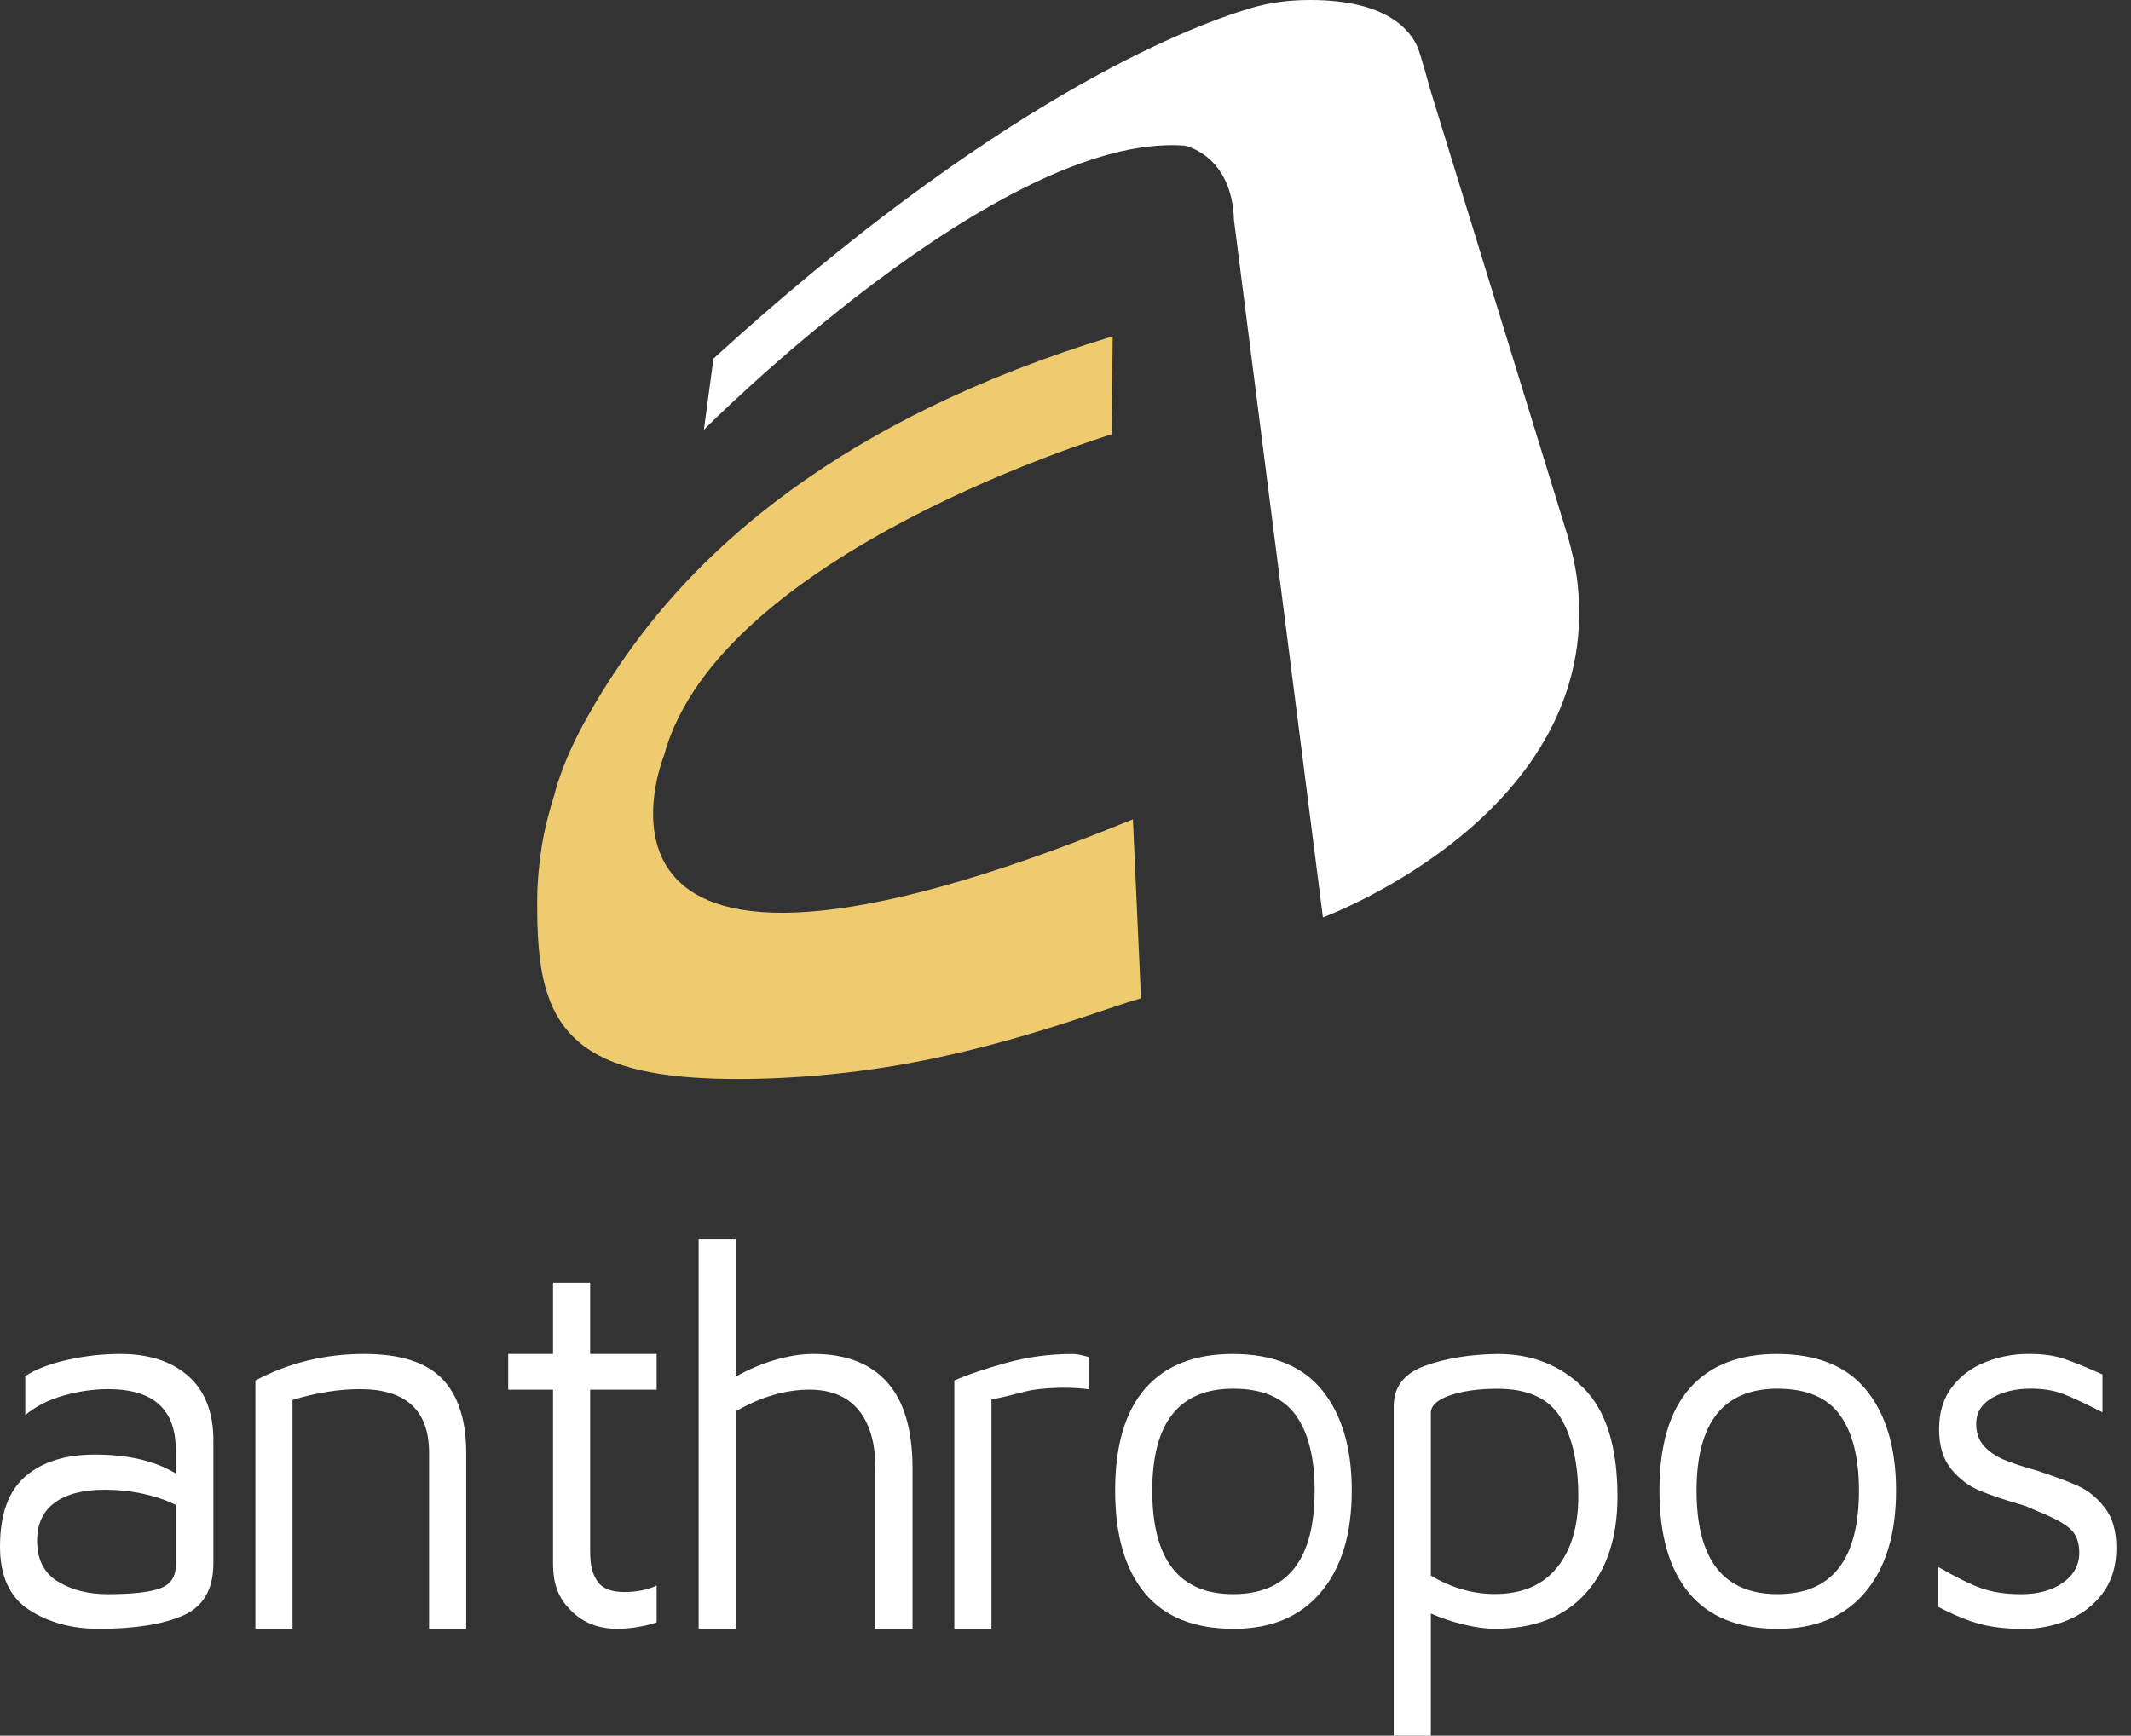
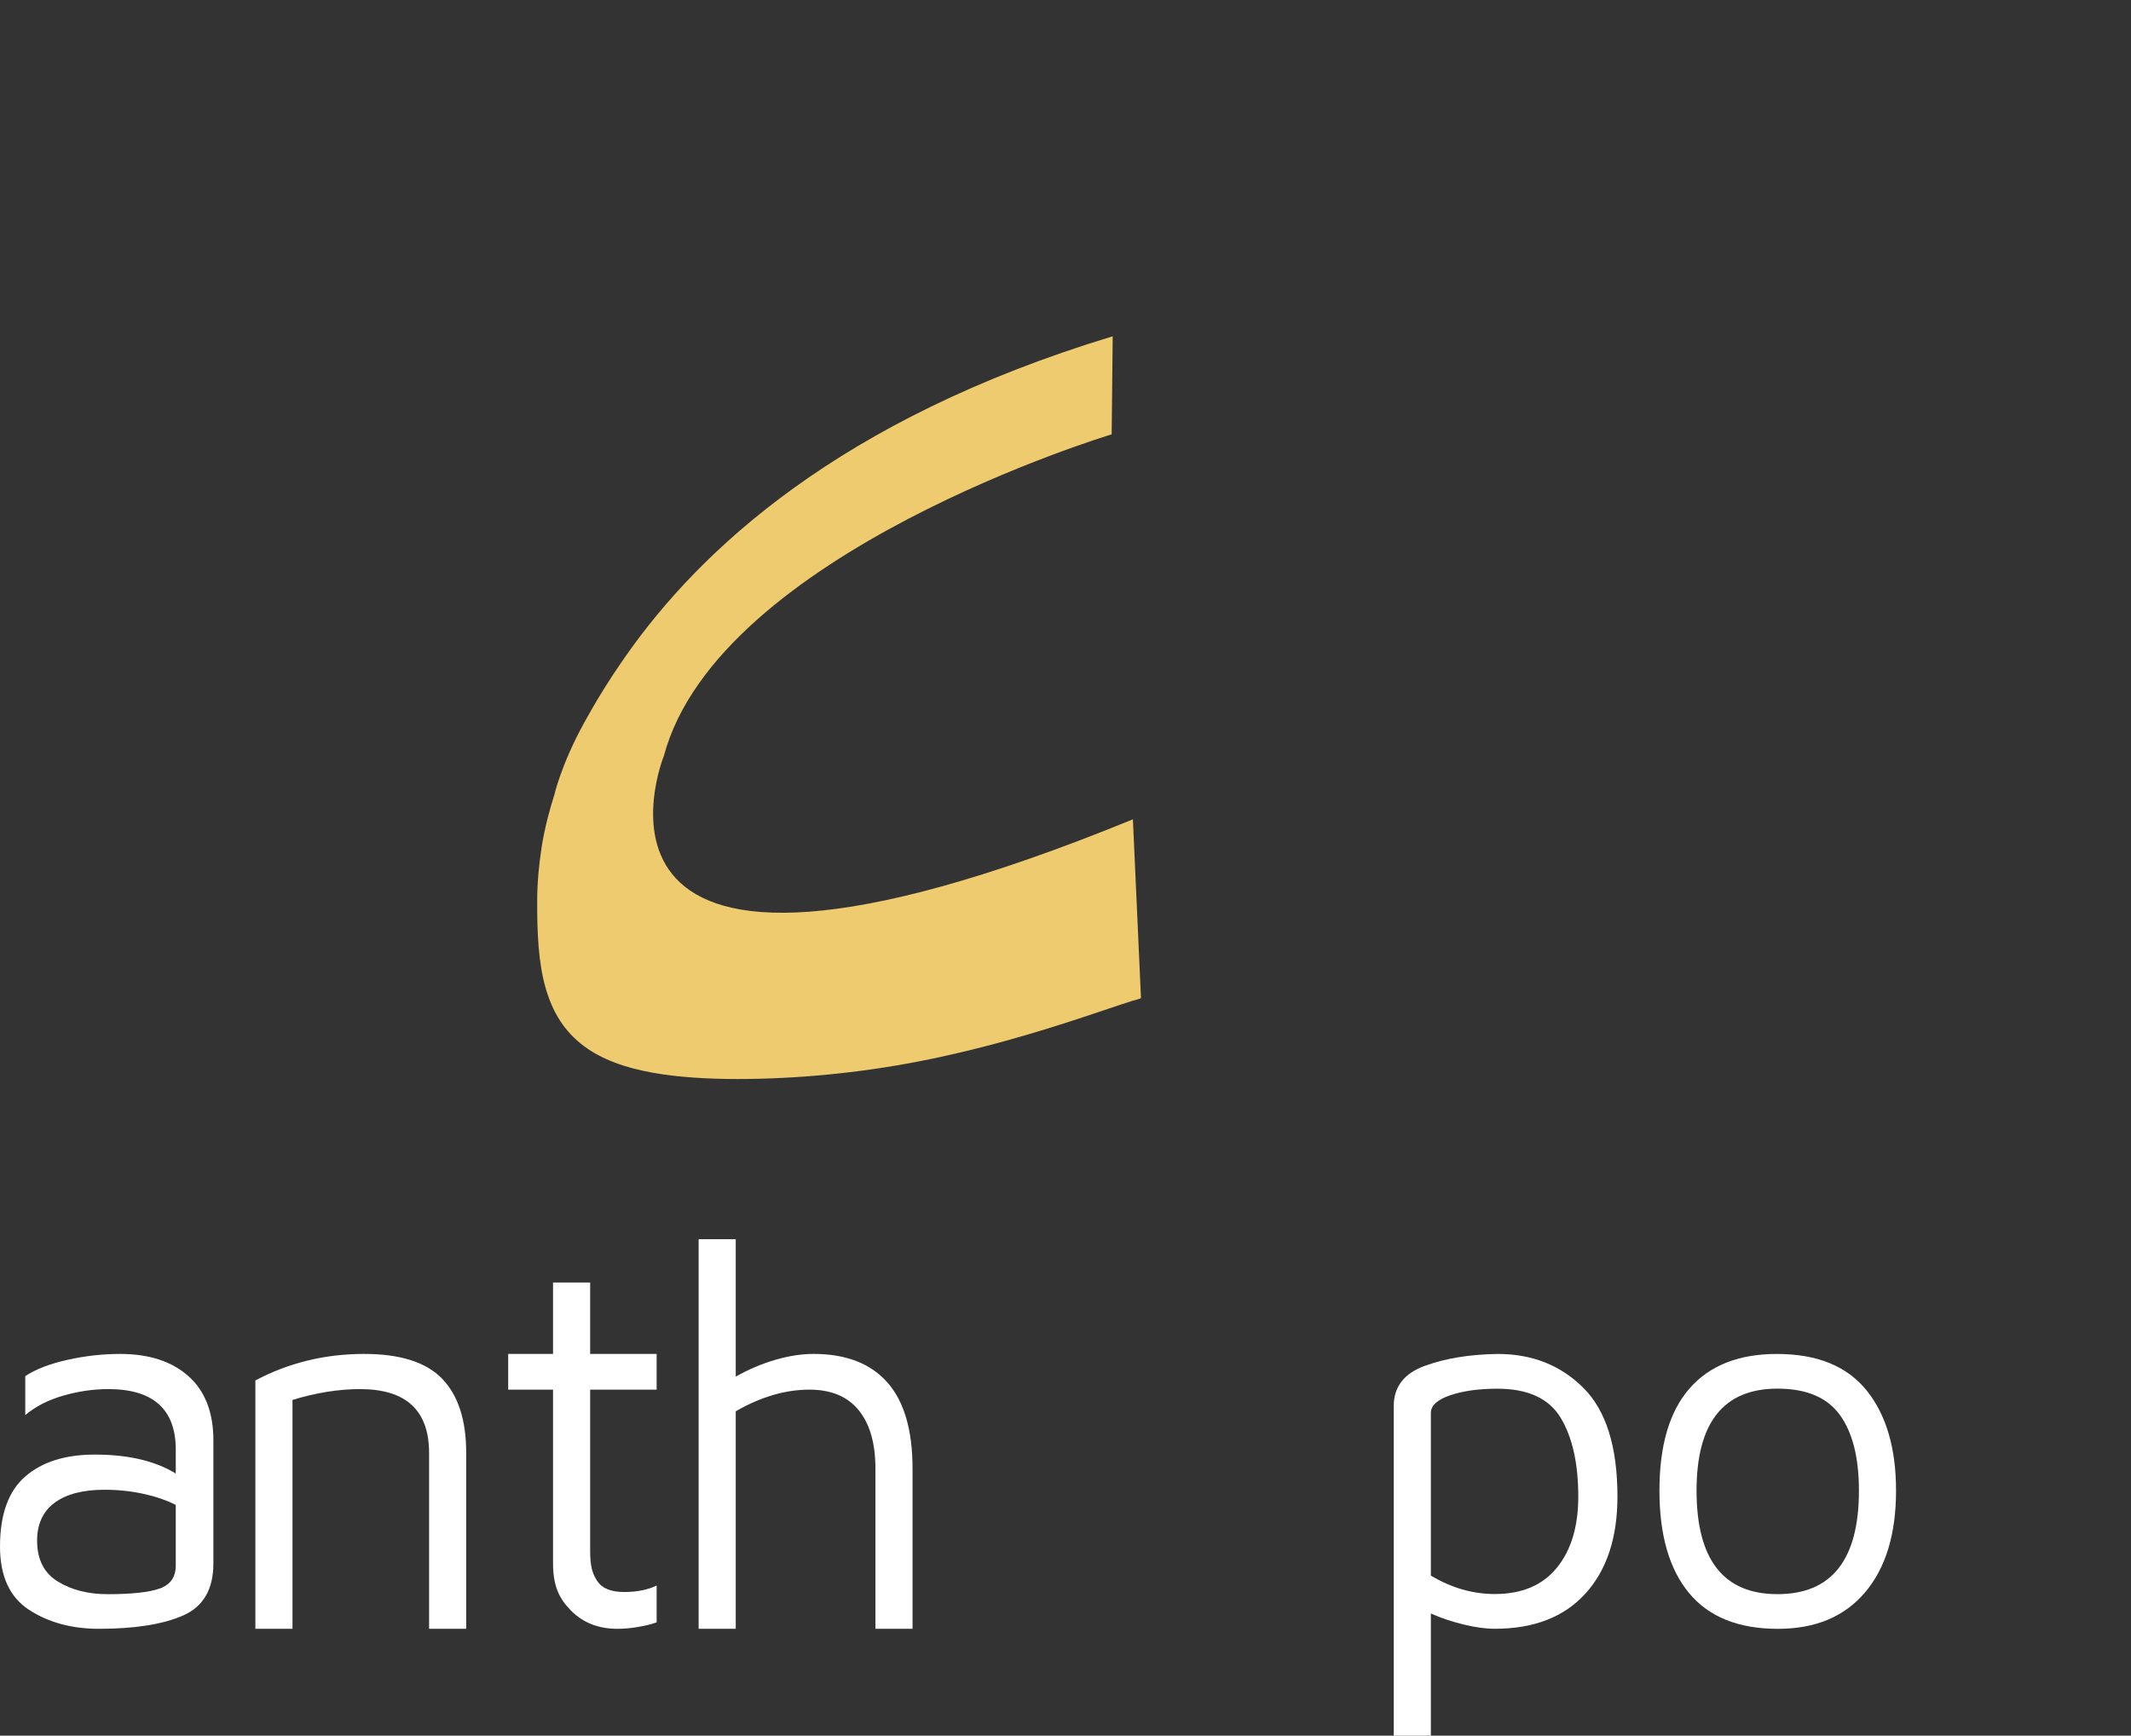
<svg xmlns="http://www.w3.org/2000/svg" version="1.1" id="Camada_1" x="0px" y="0px" width="351.413px" height="286.274px" viewBox="240.032 154.503 351.413 286.274" enable-background="new 240.032 154.503 351.413 286.274" xml:space="preserve">
  <rect x="240.032" y="154.503" width="351.413" height="286.274" fill="#333333" stroke="none" />
  <g id="Camada_2">
    <g>
      <path fill="#FFFFFF" d="M271.099,381.475c2.748,2.44,4.123,5.979,4.123,10.621v20.259c0,4.284-1.672,7.156-5.015,8.613    c-3.344,1.457-7.962,2.187-13.855,2.187c-4.477,0-8.316-1.042-11.518-3.124c-3.202-2.082-4.802-5.563-4.802-10.442    c0-5.295,1.388-9.147,4.165-11.558c2.776-2.41,6.601-3.614,11.475-3.614c5.496,0,9.945,1.041,13.345,3.123v-3.927    c0-6.663-3.712-9.996-11.135-9.996c-2.438,0-4.902,0.357-7.395,1.071c-2.495,0.714-4.59,1.785-6.29,3.213v-6.426    c1.7-1.13,4.008-2.022,6.927-2.678c2.918-0.654,5.823-0.981,8.712-0.981C264.596,377.816,268.35,379.036,271.099,381.475z     M266.381,416.506c1.755-0.625,2.635-1.888,2.635-3.793v-9.996c-1.53-0.772-3.315-1.383-5.355-1.829s-4.165-0.67-6.375-0.67    c-3.57,0-6.319,0.714-8.245,2.143c-1.927,1.428-2.89,3.511-2.89,6.247c0,3.095,1.133,5.341,3.4,6.738    c2.266,1.398,5.015,2.098,8.245,2.098C261.762,417.443,264.624,417.131,266.381,416.506z" />
      <path fill="#FFFFFF" d="M300.081,377.816c5.95,0,10.243,1.369,12.877,4.105c2.635,2.737,3.953,6.813,3.953,12.228v29.006h-6.12    v-29.006c0-7.021-3.797-10.532-11.39-10.532c-3.514,0-7.225,0.596-11.135,1.785v37.753h-6.12v-40.966    C287.642,379.275,293.621,377.816,300.081,377.816z" />
      <path fill="#FFFFFF" d="M334.206,420.166c-1.984-1.993-2.975-4.12-2.975-7.81v-28.649h-7.395v-5.891h7.395v-11.781h6.12v11.781    h10.965v5.891h-10.965v26.597c0,2.618,0.396,3.809,1.19,4.998c0.793,1.19,2.266,1.784,4.42,1.784c2.096,0,3.881-0.356,5.355-1.07    v6.068c-0.794,0.299-1.8,0.55-3.018,0.759c-1.219,0.208-2.367,0.313-3.442,0.313C338.739,423.155,336.189,422.16,334.206,420.166z    " />
      <path fill="#FFFFFF" d="M386.351,382.502c2.775,3.124,4.165,7.869,4.165,14.235v26.418h-6.12v-26.418    c0-4.164-0.922-7.377-2.763-9.639c-1.842-2.261-4.547-3.392-8.117-3.392c-3.967,0-8.02,1.19-12.155,3.569v35.879h-6.12v-64.26    h6.12v22.669c2.096-1.189,4.263-2.111,6.502-2.767c2.238-0.654,4.349-0.981,6.333-0.981    C379.521,377.816,383.574,379.378,386.351,382.502z" />
-       <path fill="#FFFFFF" d="M397.407,382.194c2.153-0.951,5-1.919,8.542-2.9c3.541-0.981,7.21-1.473,11.008-1.473    c0.566,0,1.473,0.179,2.72,0.535v5.3c-1.36-0.178-2.72-0.268-4.08-0.268c-1.87,0-3.6,0.12-5.185,0.357    c-1.587,0.238-3.882,1.036-6.885,1.572v37.842h-6.12V382.194z" />
-       <path fill="#FFFFFF" d="M428.814,417.264c-3.259-3.929-4.888-9.564-4.888-16.904c0-7.456,1.658-13.076,4.973-16.861    s8.118-5.678,14.408-5.678c6.63,0,11.56,2.009,14.79,6.025c3.23,4.017,4.846,9.522,4.846,16.514    c0,7.166-1.701,12.758-5.102,16.774c-3.398,4.018-8.188,6.025-14.364,6.025C436.96,423.16,432.072,421.195,428.814,417.264z     M456.822,400.36c0-5.431-1.049-9.593-3.145-12.484c-2.098-2.889-5.525-4.334-10.285-4.334c-8.897,0-13.346,5.606-13.346,16.818    c0,11.386,4.448,17.078,13.346,17.078C452.346,417.438,456.822,411.747,456.822,400.36z" />
      <path fill="#FFFFFF" d="M501.148,383.422c3.74,3.734,5.61,9.711,5.61,17.931c0,6.774-1.758,12.1-5.271,15.978    c-3.514,3.879-8.5,5.818-14.96,5.818c-1.475,0-3.174-0.232-5.1-0.695c-1.928-0.464-3.74-1.07-5.44-1.823v20.146h-6.12v-54.359    c0-3.183,1.714-5.398,5.143-6.643c3.428-1.244,7.438-1.896,12.027-1.953C492.704,377.821,497.408,379.688,501.148,383.422z     M496.771,413.076c2.352-2.894,3.528-6.802,3.528-11.723c0-5.441-0.965-9.769-2.891-12.982c-1.927-3.213-5.412-4.819-10.455-4.819    c-3.06,0-5.652,0.362-7.777,1.085c-2.125,0.725-3.188,1.693-3.188,2.909v26.832c3.4,2.027,6.913,3.04,10.54,3.04    C491.004,417.418,494.419,415.971,496.771,413.076z" />
      <path fill="#FFFFFF" d="M518.571,417.264c-3.259-3.929-4.888-9.564-4.888-16.904c0-7.456,1.657-13.076,4.973-16.861    c3.315-3.785,8.117-5.678,14.407-5.678c6.63,0,11.561,2.009,14.79,6.025c3.23,4.017,4.846,9.522,4.846,16.514    c0,7.166-1.7,12.758-5.101,16.774c-3.399,4.018-8.189,6.025-14.365,6.025C526.717,423.16,521.829,421.195,518.571,417.264z     M546.579,400.36c0-5.431-1.05-9.593-3.146-12.484c-2.097-2.889-5.524-4.334-10.285-4.334c-8.896,0-13.345,5.606-13.345,16.818    c0,11.386,4.448,17.078,13.345,17.078C542.102,417.438,546.579,411.747,546.579,400.36z" />
-       <path fill="#FFFFFF" d="M566.339,422.302c-2.04-0.577-4.279-1.503-6.715-2.776v-6.59c2.891,1.677,5.256,2.848,7.098,3.512    c1.841,0.665,4.037,0.997,6.588,0.997c2.833,0,5.143-0.636,6.927-1.908c1.785-1.271,2.678-2.919,2.678-4.943    c0-1.792-0.539-3.135-1.615-4.033c-1.077-0.896-2.776-1.806-5.1-2.732l-2.21-0.954c-3.23-0.924-5.737-1.763-7.522-2.515    c-1.785-0.751-3.345-1.937-4.675-3.556c-1.332-1.618-1.998-3.817-1.998-6.591c0-2.776,0.708-5.087,2.125-6.938    c1.416-1.85,3.258-3.223,5.525-4.12c2.266-0.895,4.646-1.344,7.14-1.344c2.266,0,4.179,0.26,5.737,0.78    c1.559,0.521,3.698,1.388,6.418,2.602v6.244c-2.834-1.444-5.002-2.457-6.503-3.035c-1.502-0.578-3.272-0.867-5.313-0.867    c-2.494,0-4.619,0.507-6.375,1.517c-1.757,1.013-2.635,2.444-2.635,4.293c0,1.504,0.438,2.732,1.317,3.686    c0.878,0.954,1.983,1.706,3.315,2.255c1.331,0.55,3.13,1.143,5.397,1.778c2.833,0.925,5.085,1.764,6.758,2.515    c1.67,0.753,3.145,1.952,4.42,3.599c1.274,1.647,1.912,3.859,1.912,6.635c0,2.948-0.737,5.42-2.21,7.415    c-1.475,1.995-3.387,3.484-5.737,4.466c-2.353,0.983-4.803,1.475-7.353,1.475C570.844,423.169,568.379,422.879,566.339,422.302z" />
    </g>
    <g>
      <path fill="#EDCB6E" d="M423.354,226.141c0,0-64.833,19.5-73.833,53c0,0-20.5,50.5,77.333,10.5c0,0,1.333,29.498,1.333,29.5    c0.002,0.049-1.272,0.388-1.386,0.423c-0.654,0.206-1.306,0.42-1.957,0.636c-0.991,0.329-1.979,0.664-2.969,0.997    c-1.399,0.471-2.799,0.938-4.202,1.397c-1.799,0.588-3.603,1.162-5.412,1.717c-2.125,0.652-4.259,1.277-6.401,1.87    c-2.344,0.649-4.699,1.258-7.065,1.821c-2.457,0.585-4.925,1.119-7.405,1.596c-2.492,0.48-4.996,0.901-7.508,1.262    c-2.489,0.357-4.986,0.655-7.488,0.894c-2.473,0.236-4.951,0.416-7.432,0.538c-2.45,0.12-4.902,0.186-7.355,0.183    c-2.399-0.003-4.799-0.069-7.193-0.236c-2.289-0.16-4.575-0.41-6.834-0.82c-2.096-0.38-4.174-0.898-6.168-1.654    c-1.828-0.693-3.586-1.592-5.152-2.769c-1.509-1.134-2.814-2.521-3.846-4.102c-1.1-1.686-1.879-3.562-2.424-5.495    c-0.619-2.194-0.946-4.462-1.135-6.73c-0.21-2.52-0.246-5.052-0.238-7.58c0.01-3.024,0.276-5.892,0.737-8.888    c0.5-3.25,1.498-6.803,2.083-8.563c0,0,1.107-4.986,4.917-11.917c1.875-3.41,3.978-6.891,6.917-11.083    c12.132-17.308,35.066-38.977,80.25-52.667L423.354,226.141z" />
-       <path fill="#FFFFFF" d="M356.104,225.391c0,0,48.75-49.125,79.25-46.875c0,0,7.833,1.458,8.167,12.292l14.667,115    c0,0,46.268-16.99,41.982-55.168c-0.293-2.606-0.873-5.024-1.56-7.542l-22.674-73.652c0,0-1.628-5.955-2.119-7.117    c-1.207-2.858-5.106-7.804-17.63-7.826c-3.494-0.006-6.738,0.386-10.082,1.394c-10.876,3.279-42.165,15.599-88.418,57.744    L356.104,225.391z" />
    </g>
  </g>
  <g id="guias">
</g>
</svg>